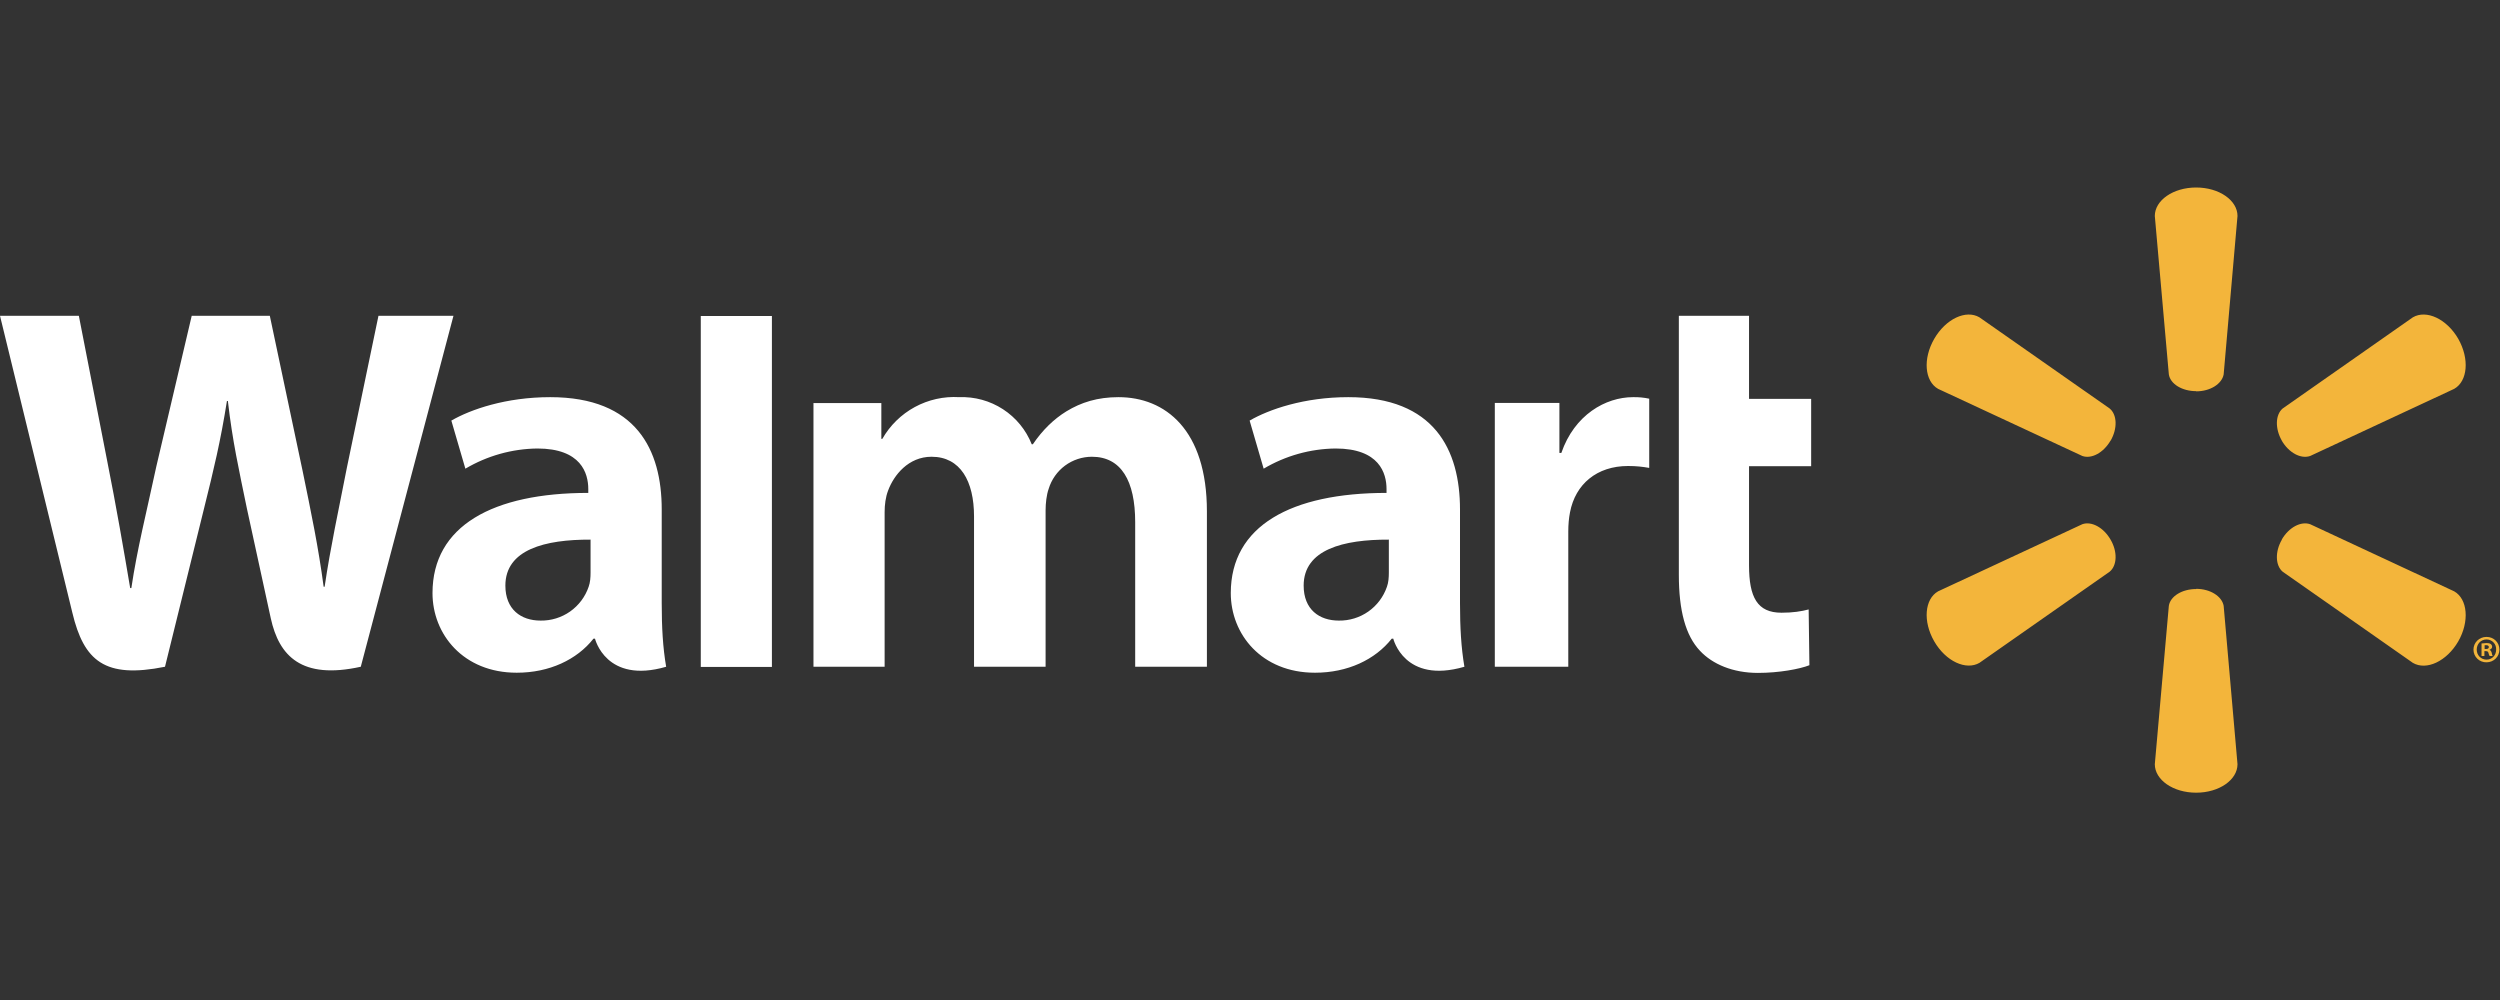
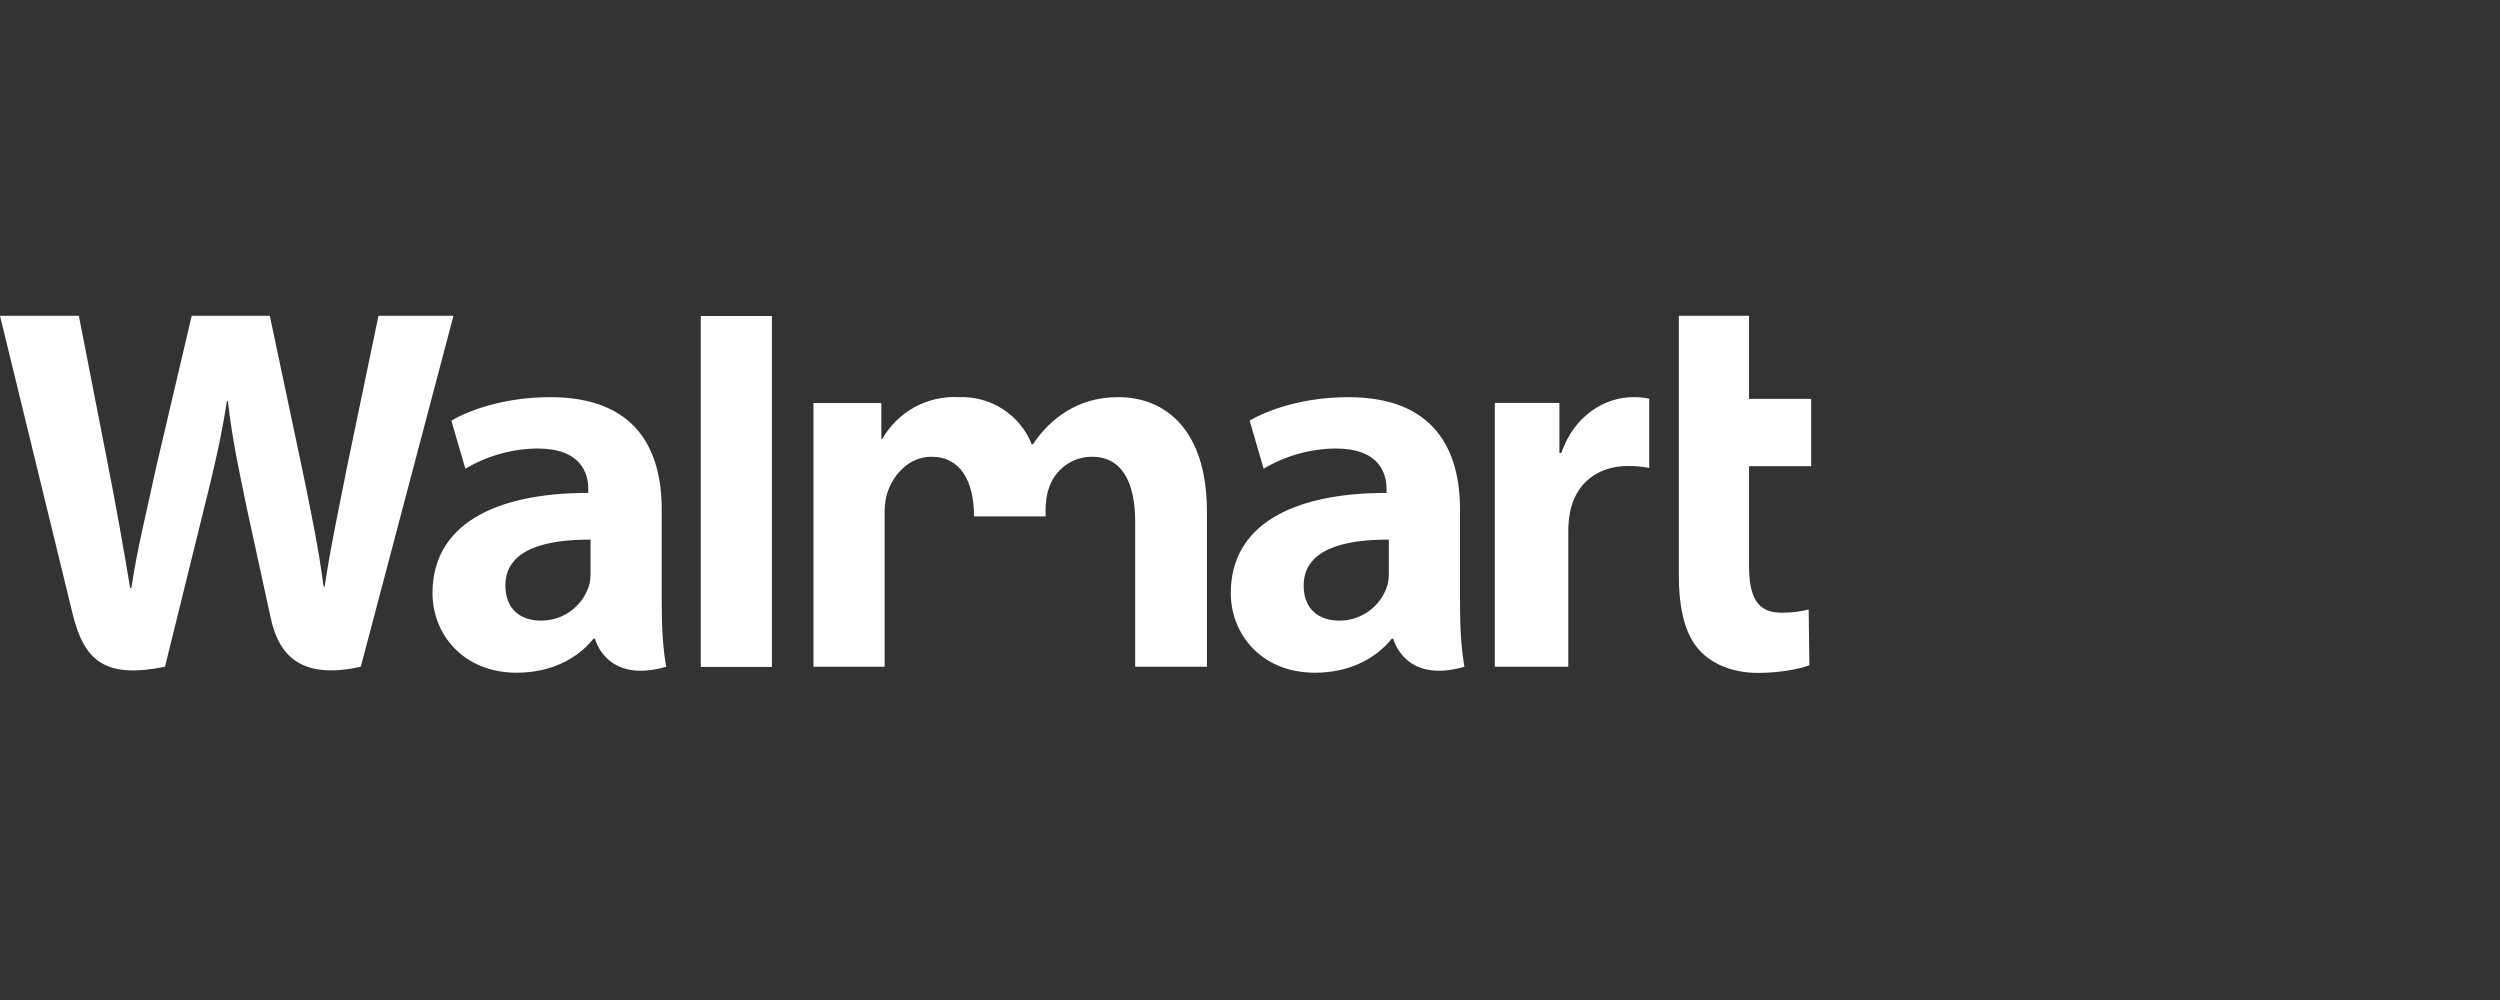
<svg xmlns="http://www.w3.org/2000/svg" width="80" height="32" viewBox="0 0 80 32" fill="none">
  <rect x="0" y="0" width="80" height="32" fill="#333333" stroke="none" />
-   <path fill-rule="evenodd" clip-rule="evenodd" d="M44.443 18.321C44.443 18.481 44.431 18.641 44.382 18.776C44.272 19.096 44.065 19.373 43.788 19.568C43.512 19.762 43.181 19.864 42.843 19.859C42.215 19.859 41.717 19.502 41.717 18.739C41.717 17.582 42.991 17.262 44.443 17.268V18.321ZM46.72 16.302C46.72 14.395 45.901 12.709 43.145 12.709C41.729 12.709 40.603 13.102 39.988 13.459L40.437 14.998C41.134 14.584 41.928 14.361 42.738 14.352C44.142 14.352 44.369 15.146 44.369 15.65V15.773C41.317 15.773 39.385 16.826 39.385 18.979C39.385 20.296 40.369 21.527 42.08 21.527C43.126 21.527 44.006 21.108 44.535 20.438H44.585C44.585 20.438 44.935 21.896 46.861 21.336C46.757 20.727 46.72 20.081 46.72 19.305V16.302ZM0 10.105L2.314 19.601C2.683 21.152 3.354 21.724 5.28 21.336L6.529 16.272C6.843 15.01 7.058 14.118 7.262 12.832H7.292C7.44 14.124 7.643 15.016 7.902 16.278L8.665 19.785C8.929 20.992 9.649 21.755 11.545 21.336L14.511 10.105H12.111L11.101 14.961C10.825 16.376 10.579 17.484 10.388 18.776H10.357C10.185 17.49 9.963 16.432 9.68 15.053L8.634 10.105H6.135L5.003 14.924C4.689 16.389 4.388 17.57 4.203 18.819H4.166C3.969 17.65 3.711 16.155 3.428 14.739L2.523 10.105H0ZM18.898 18.321C18.898 18.481 18.886 18.641 18.837 18.776C18.728 19.096 18.52 19.373 18.244 19.568C17.967 19.762 17.636 19.864 17.299 19.859C16.671 19.859 16.172 19.502 16.172 18.739C16.172 17.582 17.446 17.262 18.898 17.268V18.321ZM21.175 16.302C21.175 14.395 20.363 12.709 17.606 12.709C16.191 12.709 15.059 13.102 14.443 13.459L14.892 14.998C15.59 14.585 16.383 14.362 17.194 14.352C18.597 14.352 18.825 15.146 18.825 15.65V15.773C15.772 15.773 13.84 16.826 13.84 18.979C13.84 20.296 14.825 21.527 16.535 21.527C17.581 21.527 18.462 21.108 18.991 20.438H19.04C19.04 20.438 19.391 21.896 21.317 21.336C21.212 20.727 21.175 20.081 21.175 19.305V16.302ZM24.701 18.948V10.112H22.425V21.342H24.701V18.955V18.948ZM53.723 10.112V18.395C53.723 19.539 53.938 20.339 54.4 20.826C54.8 21.256 55.458 21.533 56.252 21.533C56.929 21.533 57.588 21.41 57.901 21.287L57.877 19.502C57.643 19.564 57.372 19.607 57.009 19.607C56.234 19.607 55.969 19.115 55.969 18.087V14.918H57.957V12.764H55.969V10.105H53.723V10.112ZM47.834 12.899V21.336H50.185V17.016C50.185 16.782 50.203 16.585 50.24 16.395C50.412 15.49 51.102 14.912 52.098 14.912C52.369 14.912 52.566 14.936 52.775 14.973V12.758C52.605 12.722 52.432 12.705 52.258 12.709C51.378 12.709 50.382 13.275 49.963 14.493H49.901V12.893H47.834V12.899ZM26.031 12.893V21.336H28.308V16.389C28.308 16.155 28.338 15.909 28.419 15.699C28.603 15.201 29.071 14.616 29.809 14.616C30.732 14.616 31.169 15.398 31.169 16.524V21.336H33.459V16.327C33.459 16.105 33.489 15.835 33.557 15.644C33.647 15.347 33.83 15.086 34.079 14.901C34.329 14.716 34.631 14.616 34.941 14.616C35.877 14.616 36.326 15.386 36.326 16.709V21.336H38.621V16.364C38.621 13.748 37.286 12.709 35.791 12.709C35.12 12.709 34.597 12.875 34.123 13.164C33.723 13.41 33.36 13.761 33.052 14.216H33.015C32.832 13.756 32.51 13.364 32.094 13.094C31.679 12.825 31.19 12.69 30.695 12.709C30.201 12.679 29.709 12.789 29.274 13.025C28.839 13.261 28.479 13.614 28.234 14.044H28.203V12.899H26.025" fill="white" />
-   <path fill-rule="evenodd" clip-rule="evenodd" d="M70.277 12.523C70.732 12.523 71.101 12.283 71.157 11.982L71.6 6.911C71.6 6.412 71.015 6 70.277 6C69.538 6 68.954 6.412 68.954 6.911L69.403 11.982C69.452 12.289 69.828 12.517 70.277 12.517V12.523ZM67.538 14.105C67.766 13.711 67.748 13.268 67.508 13.071L63.341 10.154C62.911 9.902 62.264 10.203 61.895 10.843C61.526 11.483 61.588 12.197 62.018 12.443L66.634 14.591C66.923 14.695 67.311 14.492 67.538 14.098V14.105ZM73.015 14.098C73.243 14.492 73.631 14.695 73.926 14.591L78.535 12.443C78.966 12.197 79.028 11.483 78.665 10.843C78.295 10.203 77.643 9.902 77.212 10.154L73.046 13.071C72.812 13.268 72.794 13.711 73.021 14.105L73.015 14.098ZM70.277 18.843C70.732 18.843 71.101 19.083 71.157 19.385L71.6 24.455C71.6 24.954 71.015 25.366 70.277 25.366C69.538 25.366 68.954 24.954 68.954 24.455L69.403 19.385C69.452 19.077 69.828 18.849 70.277 18.849V18.843ZM73.015 17.268C73.243 16.874 73.631 16.671 73.926 16.775L78.535 18.923C78.966 19.169 79.028 19.889 78.665 20.523C78.295 21.163 77.643 21.465 77.212 21.212L73.046 18.295C72.812 18.099 72.794 17.655 73.021 17.268H73.015ZM67.538 17.268C67.766 17.655 67.748 18.099 67.508 18.295L63.341 21.212C62.911 21.459 62.264 21.163 61.895 20.523C61.526 19.883 61.588 19.169 62.018 18.923L66.634 16.775C66.923 16.671 67.311 16.874 67.538 17.268ZM79.508 20.769H79.551C79.6 20.769 79.643 20.751 79.643 20.708C79.643 20.671 79.618 20.646 79.557 20.646H79.508V20.769ZM79.508 20.991H79.409V20.591L79.563 20.578C79.643 20.578 79.674 20.591 79.704 20.609C79.729 20.628 79.748 20.659 79.748 20.695C79.748 20.745 79.711 20.775 79.661 20.794C79.698 20.806 79.723 20.843 79.735 20.892C79.748 20.954 79.754 20.979 79.766 20.991H79.668C79.655 20.979 79.643 20.942 79.631 20.898C79.624 20.855 79.6 20.837 79.551 20.837H79.501V20.997L79.508 20.991ZM79.569 20.462C79.385 20.462 79.255 20.609 79.255 20.788C79.255 20.966 79.391 21.108 79.569 21.108C79.748 21.108 79.877 20.966 79.877 20.788C79.879 20.746 79.873 20.704 79.859 20.664C79.845 20.625 79.822 20.589 79.793 20.558C79.765 20.527 79.73 20.503 79.691 20.487C79.653 20.47 79.611 20.462 79.569 20.462ZM79.569 20.381C79.803 20.381 79.981 20.56 79.981 20.788C79.981 21.015 79.797 21.194 79.569 21.194C79.515 21.195 79.461 21.186 79.41 21.166C79.359 21.147 79.313 21.117 79.274 21.079C79.235 21.041 79.204 20.996 79.183 20.946C79.162 20.896 79.151 20.842 79.151 20.788C79.151 20.56 79.335 20.381 79.569 20.381Z" fill="#F3B53B" />
+   <path fill-rule="evenodd" clip-rule="evenodd" d="M44.443 18.321C44.443 18.481 44.431 18.641 44.382 18.776C44.272 19.096 44.065 19.373 43.788 19.568C43.512 19.762 43.181 19.864 42.843 19.859C42.215 19.859 41.717 19.502 41.717 18.739C41.717 17.582 42.991 17.262 44.443 17.268V18.321ZM46.72 16.302C46.72 14.395 45.901 12.709 43.145 12.709C41.729 12.709 40.603 13.102 39.988 13.459L40.437 14.998C41.134 14.584 41.928 14.361 42.738 14.352C44.142 14.352 44.369 15.146 44.369 15.65V15.773C41.317 15.773 39.385 16.826 39.385 18.979C39.385 20.296 40.369 21.527 42.08 21.527C43.126 21.527 44.006 21.108 44.535 20.438H44.585C44.585 20.438 44.935 21.896 46.861 21.336C46.757 20.727 46.72 20.081 46.72 19.305V16.302ZM0 10.105L2.314 19.601C2.683 21.152 3.354 21.724 5.28 21.336L6.529 16.272C6.843 15.01 7.058 14.118 7.262 12.832H7.292C7.44 14.124 7.643 15.016 7.902 16.278L8.665 19.785C8.929 20.992 9.649 21.755 11.545 21.336L14.511 10.105H12.111L11.101 14.961C10.825 16.376 10.579 17.484 10.388 18.776H10.357C10.185 17.49 9.963 16.432 9.68 15.053L8.634 10.105H6.135L5.003 14.924C4.689 16.389 4.388 17.57 4.203 18.819H4.166C3.969 17.65 3.711 16.155 3.428 14.739L2.523 10.105H0ZM18.898 18.321C18.898 18.481 18.886 18.641 18.837 18.776C18.728 19.096 18.52 19.373 18.244 19.568C17.967 19.762 17.636 19.864 17.299 19.859C16.671 19.859 16.172 19.502 16.172 18.739C16.172 17.582 17.446 17.262 18.898 17.268V18.321ZM21.175 16.302C21.175 14.395 20.363 12.709 17.606 12.709C16.191 12.709 15.059 13.102 14.443 13.459L14.892 14.998C15.59 14.585 16.383 14.362 17.194 14.352C18.597 14.352 18.825 15.146 18.825 15.65V15.773C15.772 15.773 13.84 16.826 13.84 18.979C13.84 20.296 14.825 21.527 16.535 21.527C17.581 21.527 18.462 21.108 18.991 20.438H19.04C19.04 20.438 19.391 21.896 21.317 21.336C21.212 20.727 21.175 20.081 21.175 19.305V16.302ZM24.701 18.948V10.112H22.425V21.342H24.701V18.955V18.948ZM53.723 10.112V18.395C53.723 19.539 53.938 20.339 54.4 20.826C54.8 21.256 55.458 21.533 56.252 21.533C56.929 21.533 57.588 21.41 57.901 21.287L57.877 19.502C57.643 19.564 57.372 19.607 57.009 19.607C56.234 19.607 55.969 19.115 55.969 18.087V14.918H57.957V12.764H55.969V10.105H53.723V10.112ZM47.834 12.899V21.336H50.185V17.016C50.185 16.782 50.203 16.585 50.24 16.395C50.412 15.49 51.102 14.912 52.098 14.912C52.369 14.912 52.566 14.936 52.775 14.973V12.758C52.605 12.722 52.432 12.705 52.258 12.709C51.378 12.709 50.382 13.275 49.963 14.493H49.901V12.893H47.834V12.899ZM26.031 12.893V21.336H28.308V16.389C28.308 16.155 28.338 15.909 28.419 15.699C28.603 15.201 29.071 14.616 29.809 14.616C30.732 14.616 31.169 15.398 31.169 16.524H33.459V16.327C33.459 16.105 33.489 15.835 33.557 15.644C33.647 15.347 33.83 15.086 34.079 14.901C34.329 14.716 34.631 14.616 34.941 14.616C35.877 14.616 36.326 15.386 36.326 16.709V21.336H38.621V16.364C38.621 13.748 37.286 12.709 35.791 12.709C35.12 12.709 34.597 12.875 34.123 13.164C33.723 13.41 33.36 13.761 33.052 14.216H33.015C32.832 13.756 32.51 13.364 32.094 13.094C31.679 12.825 31.19 12.69 30.695 12.709C30.201 12.679 29.709 12.789 29.274 13.025C28.839 13.261 28.479 13.614 28.234 14.044H28.203V12.899H26.025" fill="white" />
</svg>